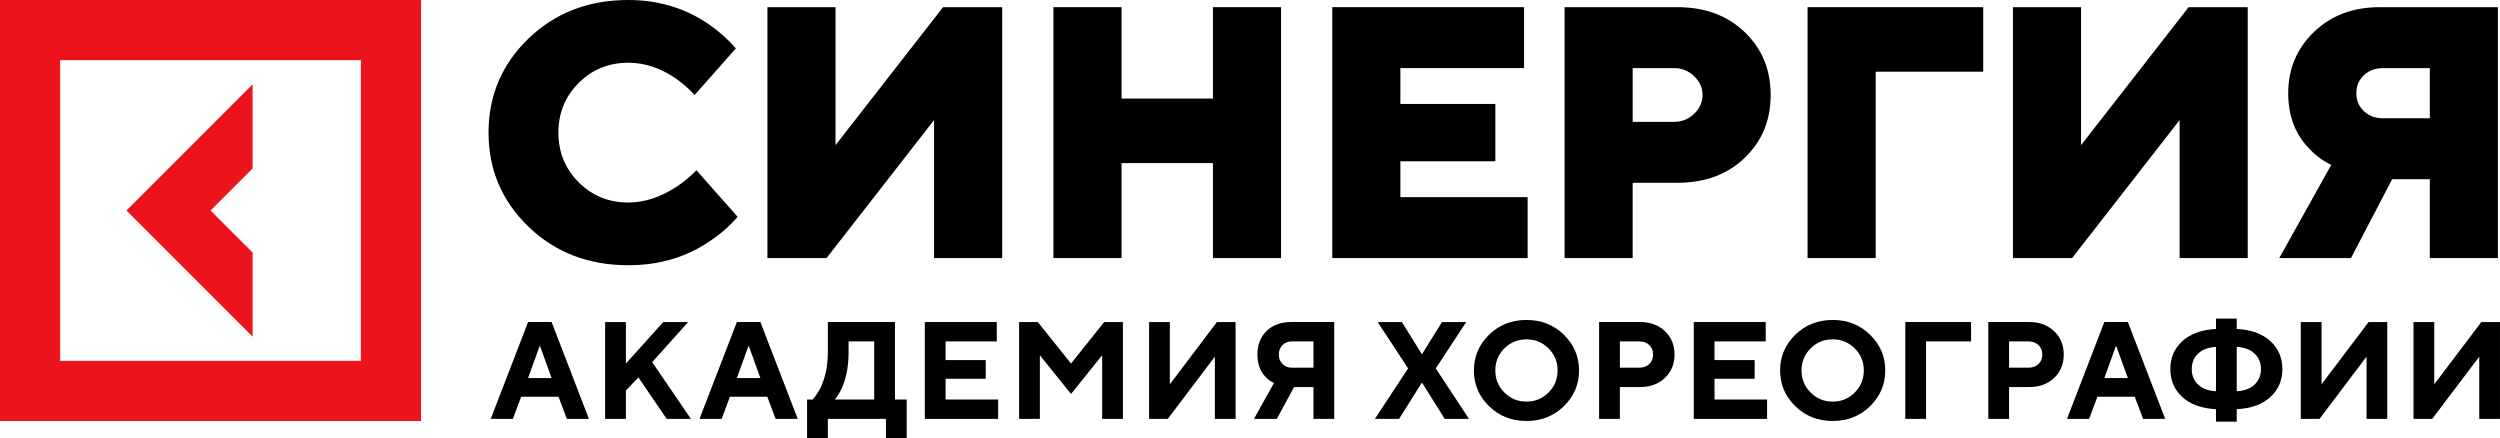
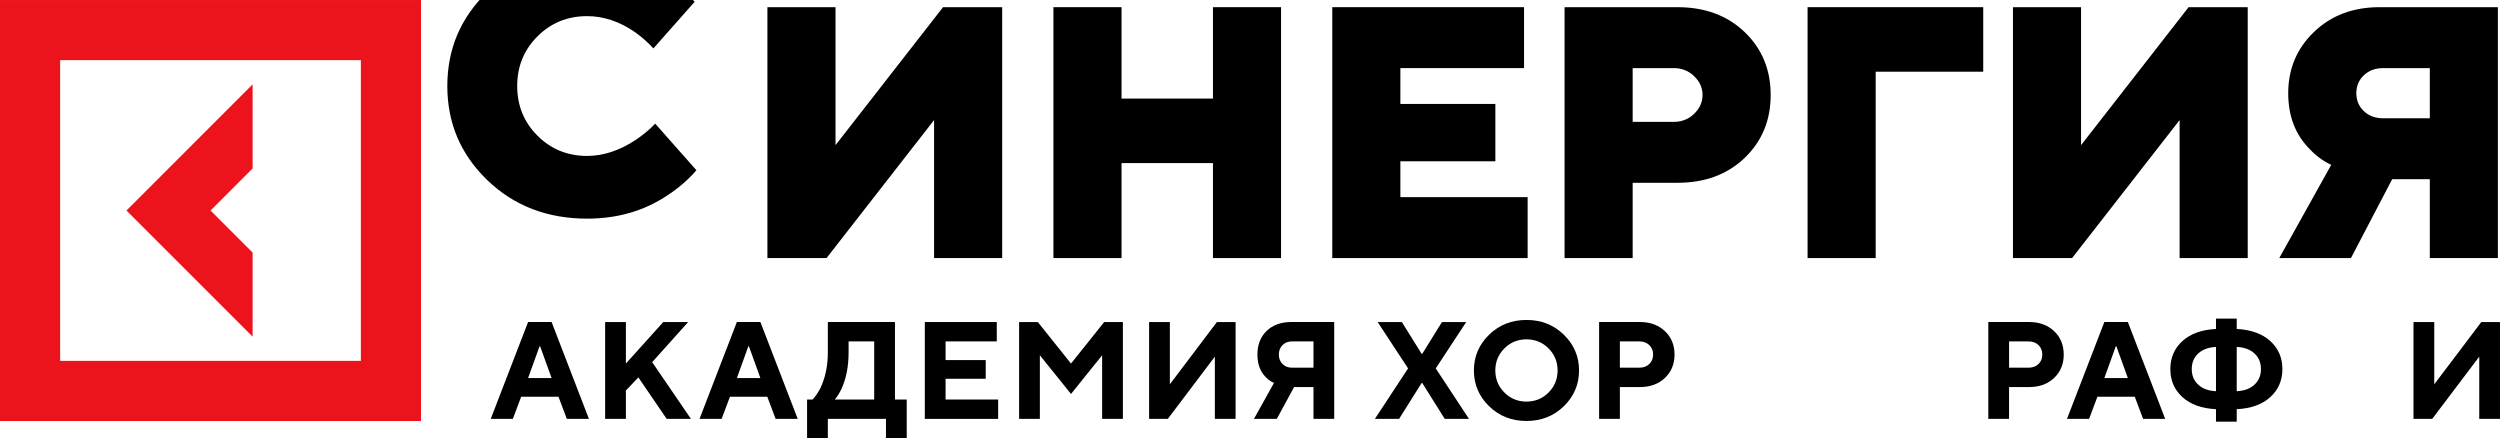
<svg xmlns="http://www.w3.org/2000/svg" xml:space="preserve" width="38.618mm" height="6.77mm" version="1.1" style="shape-rendering:geometricPrecision; text-rendering:geometricPrecision; image-rendering:optimizeQuality; fill-rule:evenodd; clip-rule:evenodd" viewBox="0 0 5496.6 963.6">
  <defs>
    <style type="text/css"> .fil1 {fill:black;fill-rule:nonzero} .fil0 {fill:#ED131C;fill-rule:nonzero} </style>
  </defs>
  <g id="Layer_x0020_1">
    <g id="_1672251816848">
      <polygon class="fil0" points="555.39,555.36 462.9,462.87 555.39,370.32 555.39,185.45 278.01,462.87 555.39,740.23 " />
      <path class="fil0" d="M793.4 793.43l-661.2 0 0 -661.18 661.2 0 0 661.18zm-793.4 132.26l925.65 0 0 -925.65 -925.65 0 0 925.65z" />
      <path class="fil1" d="M1161.04 831.26l51.72 0 -25.26 -69.99 -1.21 0 -25.25 69.99zm-82.1 89.74l82.1 -212.96 51.72 0 82.08 212.96 -48.59 0 -18.29 -48.66 -82.14 0 -18.28 48.66 -48.61 0z" />
      <polygon class="fil1" points="1330.45,921 1330.45,708.05 1376.1,708.05 1376.1,799.33 1458.24,708.05 1513.02,708.05 1433.88,796.27 1519.1,921 1465.82,921 1403.51,829.76 1376.1,858.63 1376.1,921 " />
      <path class="fil1" d="M1620.1 831.26l51.72 0 -25.26 -69.99 -1.21 0 -25.25 69.99zm-82.1 89.74l82.1 -212.96 51.72 0 82.08 212.96 -48.59 0 -18.29 -48.66 -82.14 0 -18.28 48.66 -48.61 0z" />
      <path class="fil1" d="M1835.32 878.4l86.71 0 0 -127.74 -56.28 0 0 24.3c0,30.03 -5.02,56.39 -15.22,79.14 -4.87,10.35 -9.89,18.43 -15.22,24.31zm-60.86 85.2l0 -85.2 12.16 0c5.68,-6.08 11.3,-14.16 16.77,-24.31 11.16,-23.14 16.72,-49.6 16.72,-79.38l0 -66.68 147.57 0 0 170.37 25.86 0 0 85.2 -45.65 0 0 -42.63 -127.79 0 0 42.63 -45.65 0z" />
      <polygon class="fil1" points="2033.32,921 2033.32,708.05 2191.54,708.05 2191.54,750.63 2078.97,750.63 2078.97,791.7 2167.24,791.7 2167.24,832.78 2078.97,832.78 2078.97,878.41 2194.56,878.41 2194.56,921 " />
      <polygon class="fil1" points="2240.63,921 2240.63,708.05 2281.75,708.05 2354.75,799.33 2427.72,708.05 2468.84,708.05 2468.84,921 2423.2,921 2423.2,781.06 2354.75,866.21 2286.26,781.06 2286.26,921 " />
      <polygon class="fil1" points="2526.45,921 2526.45,708.05 2572.1,708.05 2572.1,844.92 2675.53,708.05 2716.61,708.05 2716.61,921 2671.02,921 2671.02,784.12 2567.59,921 " />
      <path class="fil1" d="M2840.65 808.44l47.2 0 0 -57.8 -47.2 0c-8.54,0 -15.41,2.66 -20.84,8.04 -5.37,5.42 -8.08,12.35 -8.08,20.84 0,8.53 2.72,15.46 8.08,20.84 5.42,5.42 12.3,8.08 20.84,8.08zm-83.65 112.57l44.08 -79.14c-7.07,-3 -13.15,-7.27 -18.22,-12.75 -12.16,-12.16 -18.23,-28.72 -18.23,-49.6 0,-21.49 6.73,-38.77 20.18,-51.87 13.51,-13.07 31.58,-19.64 54.33,-19.64l94.3 0 0 213 -45.59 0 0 -70 -42.63 0 -38 70 -50.22 0z" />
      <polygon class="fil1" points="3022.87,921 3095.87,809.98 3028.95,708.05 3082.22,708.05 3125.71,778.04 3126.92,778.04 3170.4,708.05 3223.67,708.05 3156.69,809.98 3229.75,921 3176.48,921 3126.92,841.92 3125.71,841.92 3076.1,921 " />
      <path class="fil1" d="M3307.64 765.98c-13.31,13.31 -19.98,29.48 -19.98,48.56 0,19.03 6.68,35.2 19.98,48.51 13.21,13.29 29.42,19.93 48.51,19.93 19.07,0 35.2,-6.63 48.49,-19.93 13.31,-13.31 19.94,-29.48 19.94,-48.51 0,-19.09 -6.63,-35.26 -19.94,-48.56 -13.29,-13.25 -29.42,-19.88 -48.49,-19.88 -19.09,0 -35.3,6.63 -48.51,19.88zm-33.79 127.05c-22.2,-21.75 -33.29,-47.85 -33.29,-78.48 0,-30.63 11.09,-56.79 33.29,-78.48 22.23,-21.75 49.66,-32.59 82.3,-32.59 32.64,0 60.05,10.85 82.3,32.59 22.19,21.69 33.29,47.85 33.29,78.48 0,30.63 -11.1,56.73 -33.29,78.48 -22.25,21.69 -49.66,32.54 -82.3,32.54 -32.64,0 -60.06,-10.85 -82.3,-32.54z" />
      <path class="fil1" d="M3561.53 808.44l42.57 0c9.14,0 16.52,-2.66 22.09,-8.08 5.58,-5.38 8.4,-12.31 8.4,-20.84 0,-8.48 -2.82,-15.41 -8.4,-20.84 -5.57,-5.38 -12.95,-8.04 -22.09,-8.04l-42.57 0 0 57.8zm-45.65 112.57l0 -213 89.78 0c22.49,0 40.82,6.73 54.87,20.08 14.16,13.41 21.19,30.59 21.19,51.43 0,20.88 -7.03,38.06 -21.19,51.47 -14.05,13.35 -32.38,20.03 -54.87,20.03l-44.14 0 0 70 -45.65 0z" />
-       <polygon class="fil1" points="3723.96,921 3723.96,708.05 3882.18,708.05 3882.18,750.63 3769.59,750.63 3769.59,791.7 3857.83,791.7 3857.83,832.78 3769.59,832.78 3769.59,878.41 3885.18,878.41 3885.18,921 " />
-       <path class="fil1" d="M3980.89 765.98c-13.31,13.31 -19.98,29.48 -19.98,48.56 0,19.03 6.68,35.2 19.98,48.51 13.21,13.29 29.43,19.93 48.51,19.93 19.09,0 35.2,-6.63 48.51,-19.93 13.31,-13.31 19.94,-29.48 19.94,-48.51 0,-19.09 -6.63,-35.26 -19.94,-48.56 -13.31,-13.25 -29.42,-19.88 -48.51,-19.88 -19.07,0 -35.3,6.63 -48.51,19.88zm-33.79 127.05c-22.19,-21.75 -33.29,-47.85 -33.29,-78.48 0,-30.63 11.1,-56.79 33.29,-78.48 22.25,-21.75 49.66,-32.59 82.3,-32.59 32.64,0 60.05,10.85 82.3,32.59 22.19,21.69 33.29,47.85 33.29,78.48 0,30.63 -11.1,56.73 -33.29,78.48 -22.25,21.69 -49.66,32.54 -82.3,32.54 -32.64,0 -60.05,-10.85 -82.3,-32.54z" />
-       <polygon class="fil1" points="4189.09,921 4189.09,708.05 4333.65,708.05 4333.65,750.63 4234.73,750.63 4234.73,921 " />
      <path class="fil1" d="M4417.24 808.44l42.59 0c9.14,0 16.51,-2.66 22.09,-8.08 5.57,-5.38 8.38,-12.31 8.38,-20.84 0,-8.48 -2.82,-15.41 -8.38,-20.84 -5.58,-5.38 -12.95,-8.04 -22.09,-8.04l-42.59 0 0 57.8zm-45.65 112.57l0 -213 89.78 0c22.49,0 40.82,6.73 54.88,20.08 14.16,13.41 21.19,30.59 21.19,51.43 0,20.88 -7.03,38.06 -21.19,51.47 -14.06,13.35 -32.4,20.03 -54.88,20.03l-44.14 0 0 70 -45.65 0z" />
      <path class="fil1" d="M4626.69 831.26l51.72 0 -25.26 -69.99 -1.2 0 -25.26 69.99zm-82.1 89.74l82.1 -212.96 51.72 0 82.1 212.96 -48.61 0 -18.28 -48.66 -82.16 0 -18.28 48.66 -48.61 0z" />
      <path class="fil1" d="M4917.77 762.79l0 97.36c16.61,-0.8 29.68,-5.62 39.06,-14.46 9.49,-8.78 14.22,-20.23 14.22,-34.19 0,-14.01 -4.73,-25.46 -14.22,-34.25 -9.38,-8.84 -22.45,-13.61 -39.06,-14.46zm-45.6 97.36l0 -97.36c-16.67,0.85 -29.66,5.62 -39.11,14.46 -9.44,8.78 -14.16,20.24 -14.16,34.25 0,13.96 4.73,25.41 14.16,34.19 9.45,8.84 22.45,13.66 39.11,14.46zm0 66.94l0 -27.41c-31.43,-1.61 -56.08,-10.45 -73.8,-26.56 -17.73,-16.13 -26.57,-36.71 -26.57,-61.62 0,-24.95 8.84,-45.49 26.57,-61.66 17.72,-16.07 42.37,-24.95 73.8,-26.56l0 -22.84 45.6 0 0 22.84c31.48,1.61 56.08,10.49 73.76,26.56 17.78,16.17 26.66,36.71 26.66,61.66 0,24.91 -8.88,45.49 -26.66,61.62 -17.68,16.11 -42.27,24.95 -73.76,26.56l0 27.41 -45.6 0z" />
-       <polygon class="fil1" points="5058.63,921 5058.63,708.05 5104.27,708.05 5104.27,844.92 5207.71,708.05 5248.78,708.05 5248.78,921 5203.19,921 5203.19,784.12 5099.75,921 " />
      <polygon class="fil1" points="5306.44,921 5306.44,708.05 5352.09,708.05 5352.09,844.92 5455.52,708.05 5496.6,708.05 5496.6,921 5451.01,921 5451.01,784.12 5347.56,921 " />
-       <path class="fil1" d="M1531.2 374.32l90.62 102.44c-17.88,20.54 -38.36,38.42 -61.5,53.63 -51.47,35.2 -111.08,52.76 -178.86,52.76 -87.72,0 -160.88,-28.21 -219.48,-84.7 -58.6,-56.49 -87.88,-125.42 -87.88,-206.87 0,-81.4 29.28,-150.39 87.88,-206.88 58.6,-56.44 131.76,-84.7 219.48,-84.7 66.17,0 125.28,17.88 177.29,53.57 23.16,16.31 42.89,33.89 59.15,52.82l-90.64 102.44c-12.1,-13.11 -25.51,-24.97 -40.21,-35.46 -34.15,-23.64 -69.3,-35.44 -105.6,-35.44 -43.08,0 -79.49,14.8 -109.17,44.48 -29.68,29.73 -44.54,66.09 -44.54,109.17 0,43.07 14.86,79.48 44.54,109.16 29.68,29.68 66.09,44.54 109.17,44.54 35.75,0 71.45,-11.84 107.21,-35.46 15.71,-10.53 29.88,-22.33 42.53,-35.5z" />
+       <path class="fil1" d="M1531.2 374.32c-17.88,20.54 -38.36,38.42 -61.5,53.63 -51.47,35.2 -111.08,52.76 -178.86,52.76 -87.72,0 -160.88,-28.21 -219.48,-84.7 -58.6,-56.49 -87.88,-125.42 -87.88,-206.87 0,-81.4 29.28,-150.39 87.88,-206.88 58.6,-56.44 131.76,-84.7 219.48,-84.7 66.17,0 125.28,17.88 177.29,53.57 23.16,16.31 42.89,33.89 59.15,52.82l-90.64 102.44c-12.1,-13.11 -25.51,-24.97 -40.21,-35.46 -34.15,-23.64 -69.3,-35.44 -105.6,-35.44 -43.08,0 -79.49,14.8 -109.17,44.48 -29.68,29.73 -44.54,66.09 -44.54,109.17 0,43.07 14.86,79.48 44.54,109.16 29.68,29.68 66.09,44.54 109.17,44.54 35.75,0 71.45,-11.84 107.21,-35.46 15.71,-10.53 29.88,-22.33 42.53,-35.5z" />
      <polygon class="fil1" points="1687.25,567.41 1687.25,15.78 1836.97,15.78 1836.97,319.17 2073.43,15.78 2203.43,15.78 2203.43,567.41 2053.69,567.41 2053.69,263.99 1817.25,567.41 " />
      <polygon class="fil1" points="2316.13,567.41 2316.13,15.78 2465.85,15.78 2465.85,216.73 2666.85,216.73 2666.85,15.78 2816.59,15.78 2816.59,567.41 2666.85,567.41 2666.85,358.58 2465.85,358.58 2465.85,567.41 " />
      <polygon class="fil1" points="2929.2,567.41 2929.2,15.78 3350.83,15.78 3350.83,149.75 3078.93,149.75 3078.93,228.53 3287.77,228.53 3287.77,354.61 3078.93,354.61 3078.93,433.45 3358.72,433.45 3358.72,567.41 " />
      <path class="fil1" d="M3589.66 267.93l90.62 0c17.32,0 32.2,-5.86 44.49,-17.72 12.35,-11.86 18.53,-25.61 18.53,-41.38 0,-15.77 -6.18,-29.58 -18.53,-41.38 -12.3,-11.8 -27.17,-17.72 -44.49,-17.72l-90.62 0 0 118.19zm-149.74 299.47l0 -551.63 248.24 0c60.41,0 109.67,18.28 147.77,54.78 38.06,36.49 57.15,82.6 57.15,138.28 0,55.68 -19.09,101.78 -57.15,138.33 -38.1,36.51 -87.36,54.73 -147.77,54.73l-98.51 0 0 165.51 -149.74 0z" />
      <polygon class="fil1" points="3974.21,567.41 3974.21,15.78 4360.41,15.78 4360.41,157.63 4123.95,157.63 4123.95,567.41 " />
      <polygon class="fil1" points="4425.77,567.41 4425.77,15.78 4575.5,15.78 4575.5,319.17 4811.95,15.78 4941.94,15.78 4941.94,567.41 4792.21,567.41 4792.21,263.99 4555.76,567.41 " />
      <path class="fil1" d="M5239.83 260.07l102.48 0 0 -110.32 -102.48 0c-17.32,0 -31.54,5.22 -42.53,15.77 -11.05,10.49 -16.57,23.6 -16.57,39.37 0,15.77 5.52,28.92 16.57,39.41 10.99,10.55 25.21,15.77 42.53,15.77zm-228.52 307.34l114.24 -204.9c-17.83,-8.4 -33.59,-19.94 -47.25,-34.66 -31.53,-31.53 -47.3,-72.5 -47.3,-122.96 0,-53.57 18.93,-98.47 56.79,-134.78 37.76,-36.25 85.86,-54.33 144.16,-54.33l260.04 0 0 551.63 -149.68 0 0 -173.38 -82.75 0 -90.62 173.38 -157.62 0z" />
    </g>
  </g>
</svg>